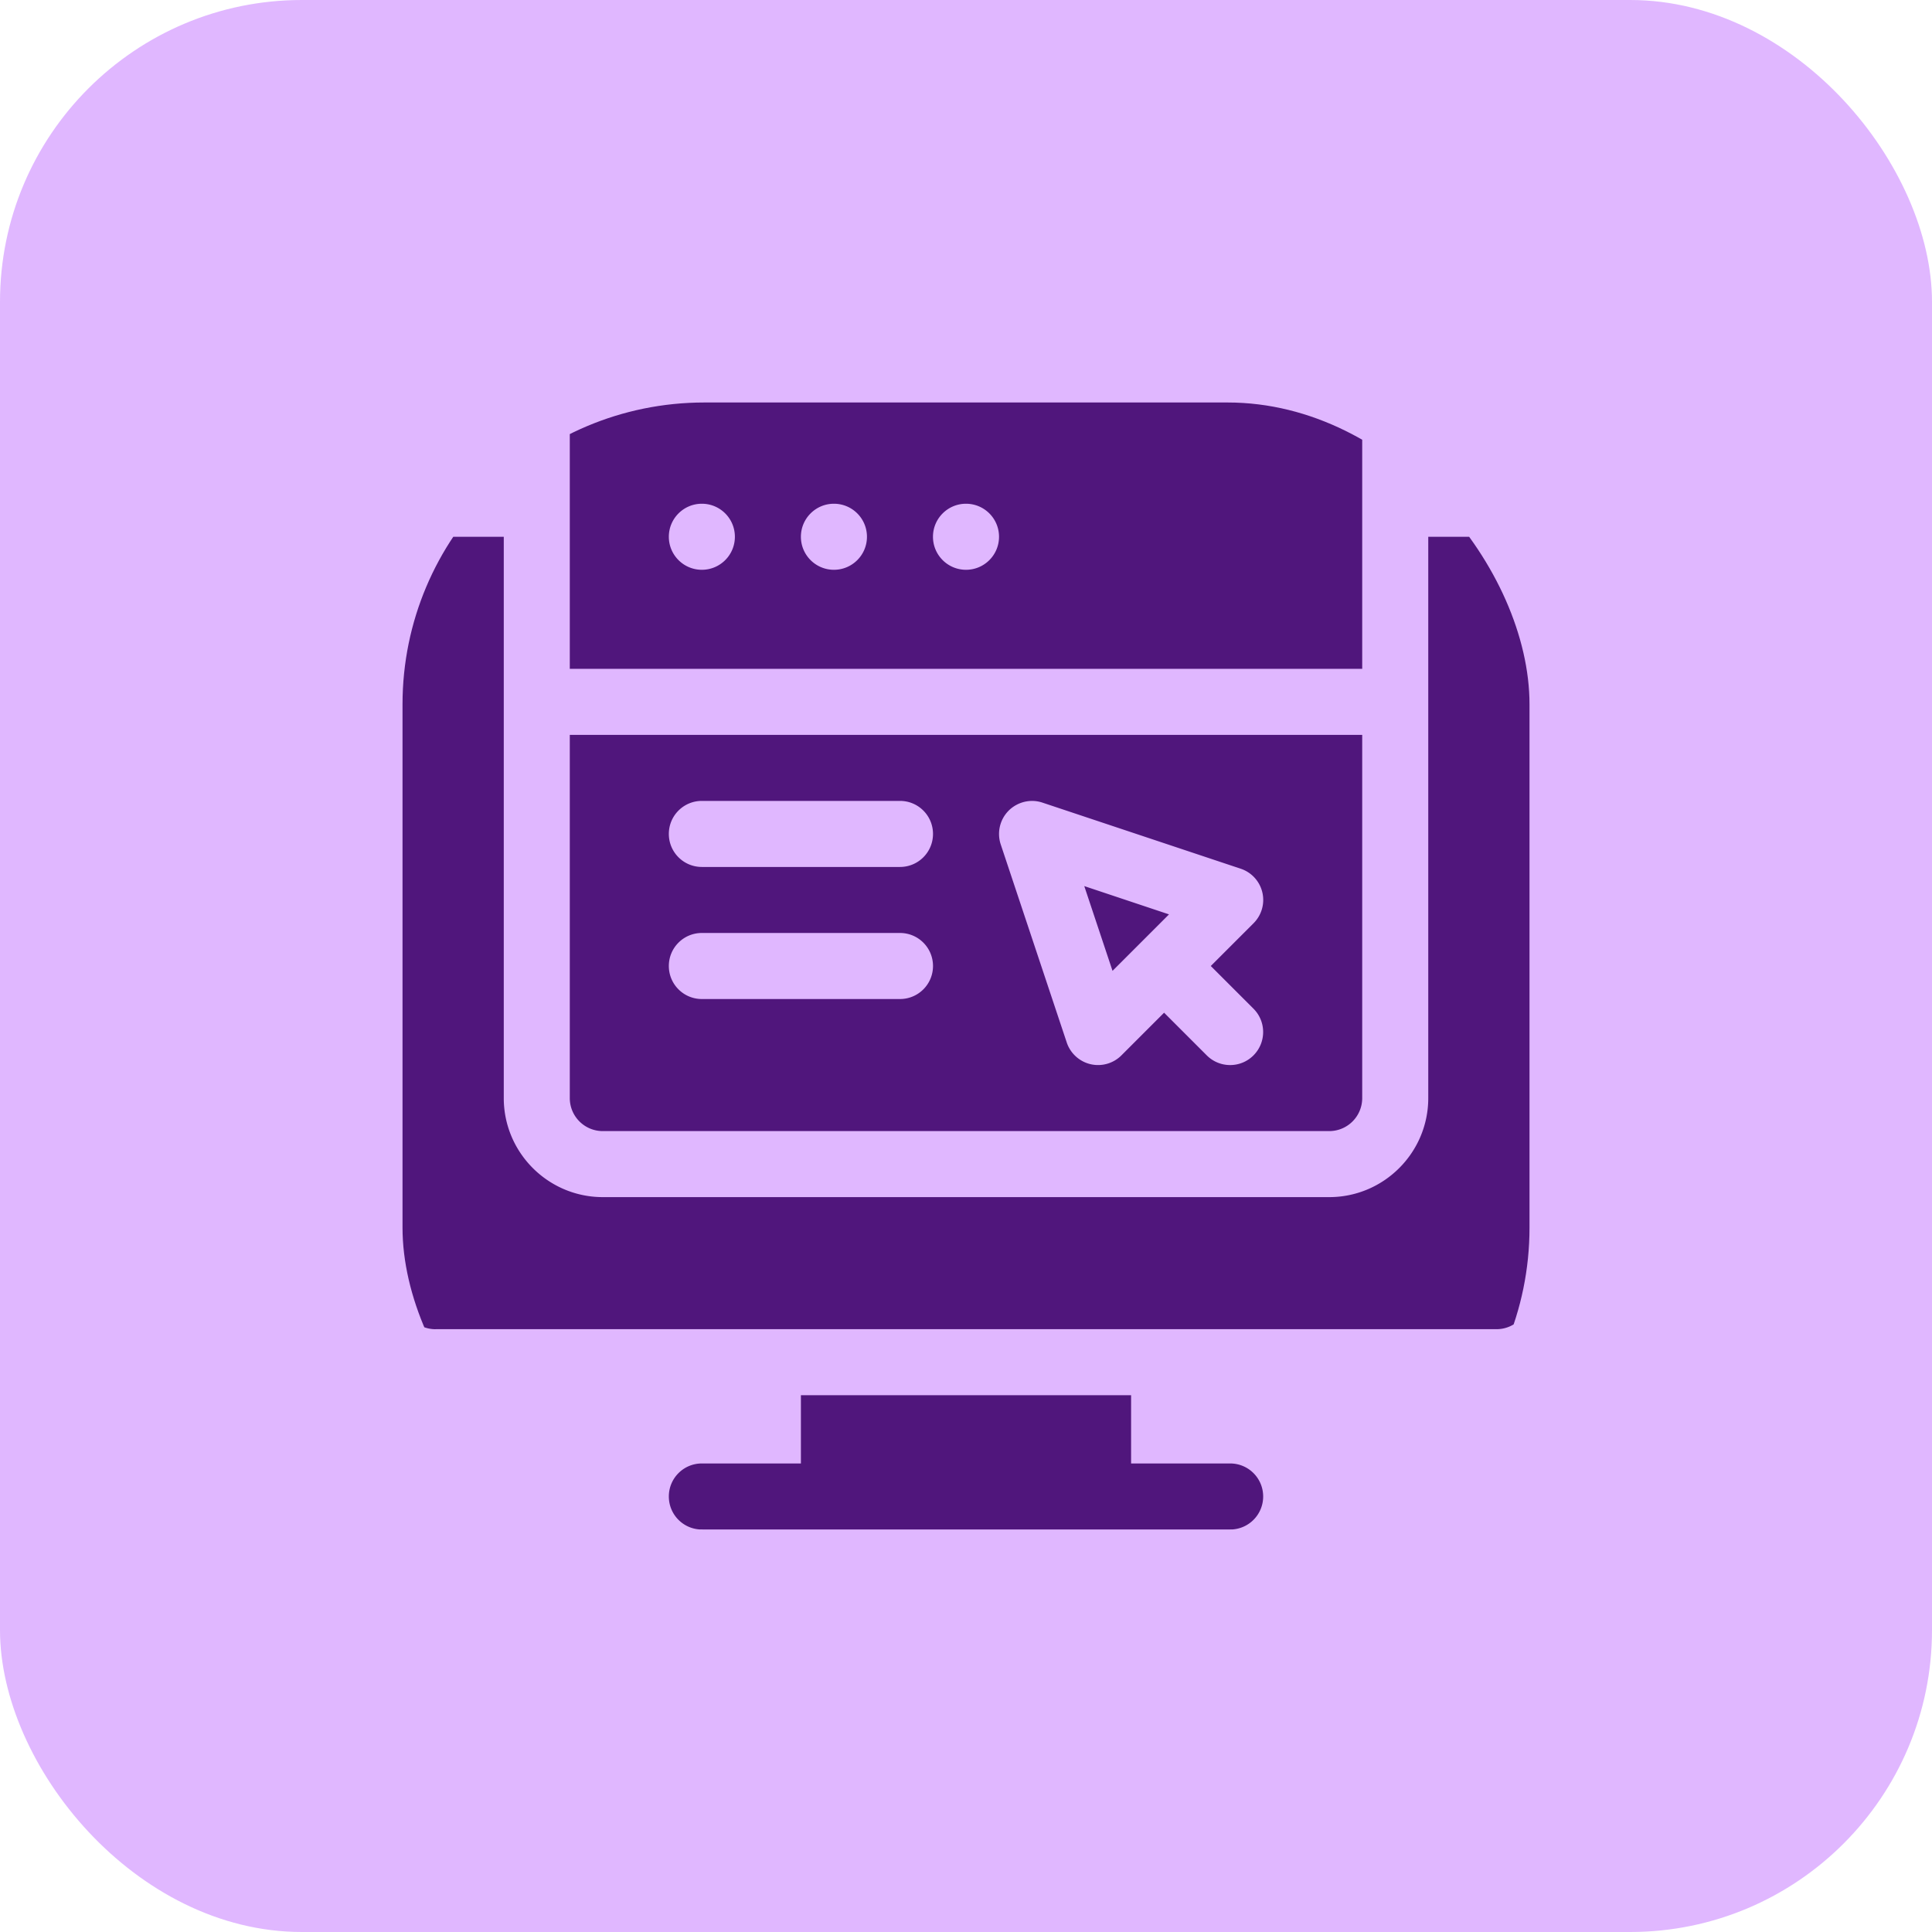
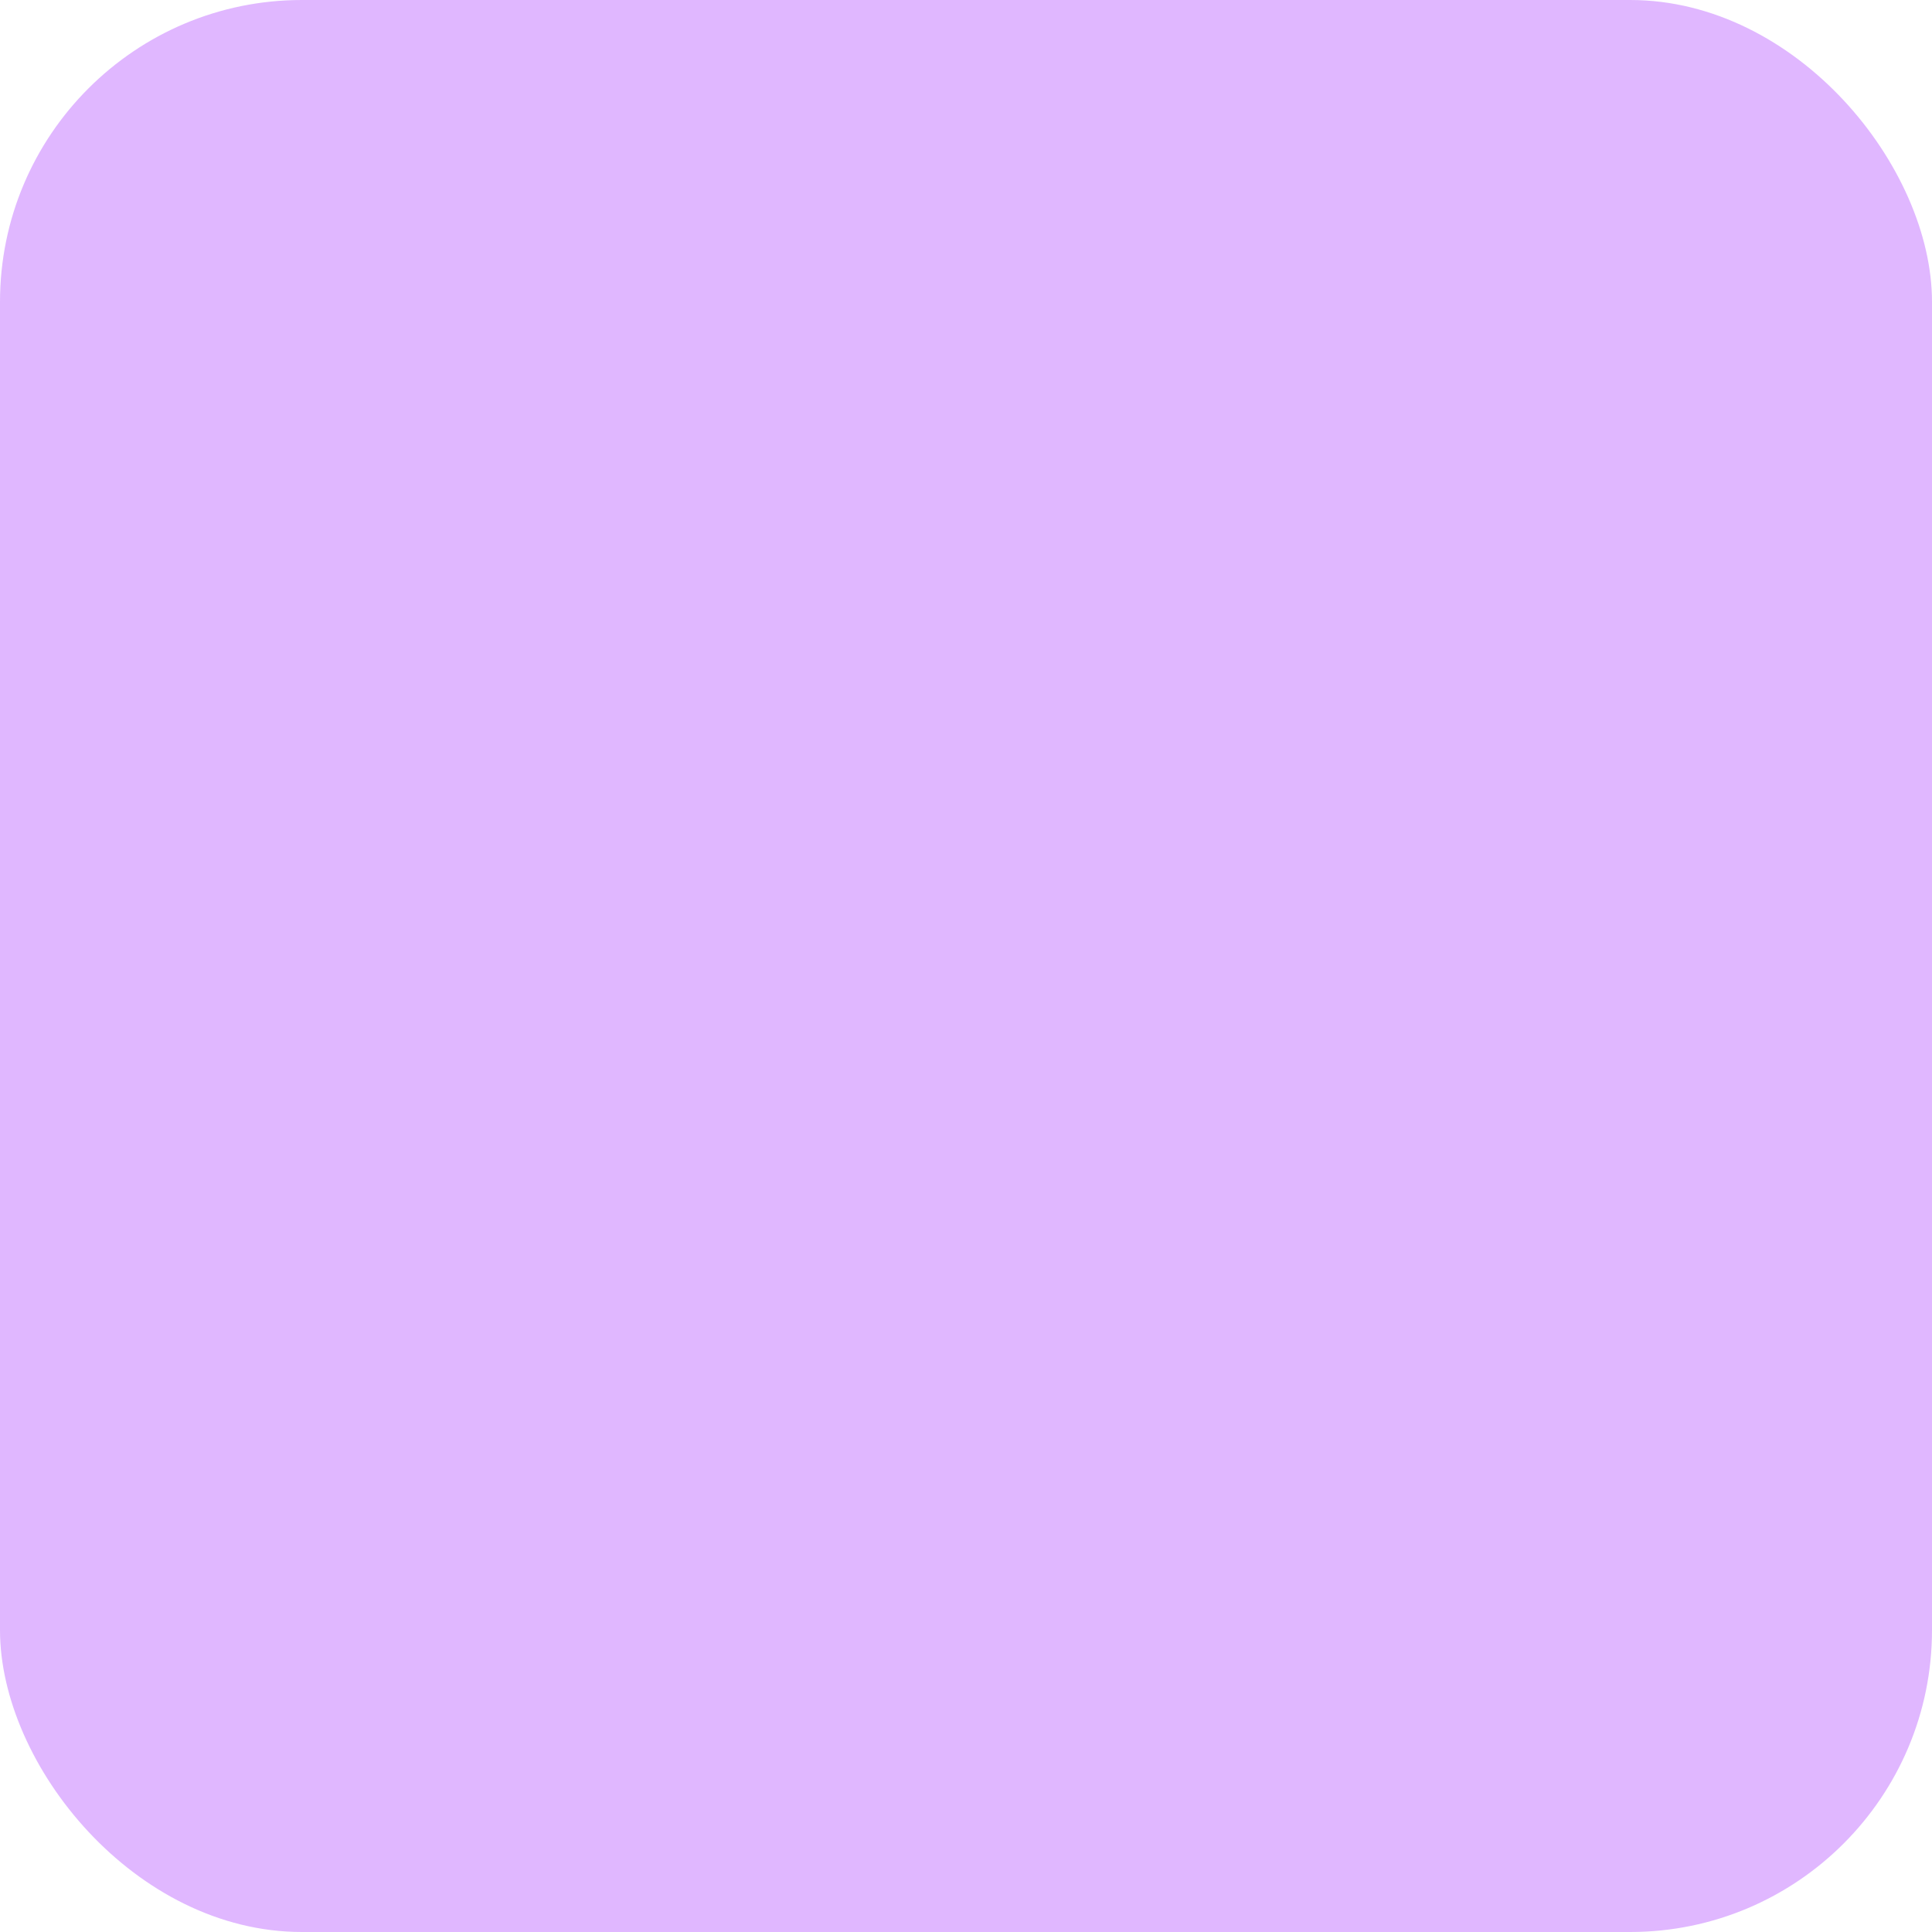
<svg xmlns="http://www.w3.org/2000/svg" width="64" height="64" fill="none">
  <rect width="64" height="64" rx="10" fill="#e0b7ff" />
  <g clip-path="url(#A)" fill="#50167c">
    <path d="M26.531 46.219v2.26H23.25c-.605 0-1.094.489-1.094 1.094s.489 1.094 1.094 1.094h17.5c.605 0 1.094-.489 1.094-1.094s-.489-1.094-1.094-1.094h-3.281v-2.26H26.531zm-12.104-2.188h35.146c.605 0 1.094-.489 1.094-1.094V18.875c0-.605-.489-1.094-1.094-1.094h-2.26v18.594c0 1.809-1.472 3.281-3.281 3.281H19.969c-1.809 0-3.281-1.472-3.281-3.281V17.781h-2.261c-.604 0-1.094.489-1.094 1.094v24.063c0 .605.489 1.094 1.094 1.094zM38.725 30.29l-2.807-.937.936 2.808 1.871-1.871zm6.4-15.863c0-.605-.489-1.094-1.094-1.094H19.969c-.605 0-1.094.489-1.094 1.094v7.729h26.25v-7.729zM23.25 18.875c-.604 0-1.094-.49-1.094-1.094s.49-1.094 1.094-1.094 1.094.489 1.094 1.094-.49 1.094-1.094 1.094zm4.375 0c-.604 0-1.094-.49-1.094-1.094s.49-1.094 1.094-1.094 1.094.489 1.094 1.094-.49 1.094-1.094 1.094zm4.375 0c-.604 0-1.094-.49-1.094-1.094s.49-1.094 1.094-1.094 1.094.489 1.094 1.094-.49 1.094-1.094 1.094zm-13.125 17.5c0 .605.489 1.094 1.094 1.094h24.062c.605 0 1.094-.489 1.094-1.094V24.344h-26.25v12.031zm14.539-9.523c.295-.291.728-.396 1.119-.264l6.563 2.188a1.09 1.09 0 0 1 .427 1.81L40.109 32l1.414 1.414c.427.427.427 1.119 0 1.547s-1.12.427-1.547 0l-1.414-1.414-1.414 1.414c-.264.264-.648.379-1.025.291-.367-.087-.666-.359-.786-.719l-2.187-6.562c-.13-.393-.028-.827.265-1.119zm-10.164-.321h6.563c.605 0 1.094.489 1.094 1.094s-.489 1.094-1.094 1.094H23.25c-.605 0-1.094-.489-1.094-1.094s.489-1.094 1.094-1.094zm0 4.375h6.563c.605 0 1.094.489 1.094 1.094s-.489 1.094-1.094 1.094H23.25c-.605 0-1.094-.489-1.094-1.094s.489-1.094 1.094-1.094z" />
  </g>
  <defs>
    <clipPath id="A">
-       <rect x="13.334" y="13.333" width="37.333" height="37.333" rx="10" fill="#fff" />
-     </clipPath>
+       </clipPath>
  </defs>
</svg>